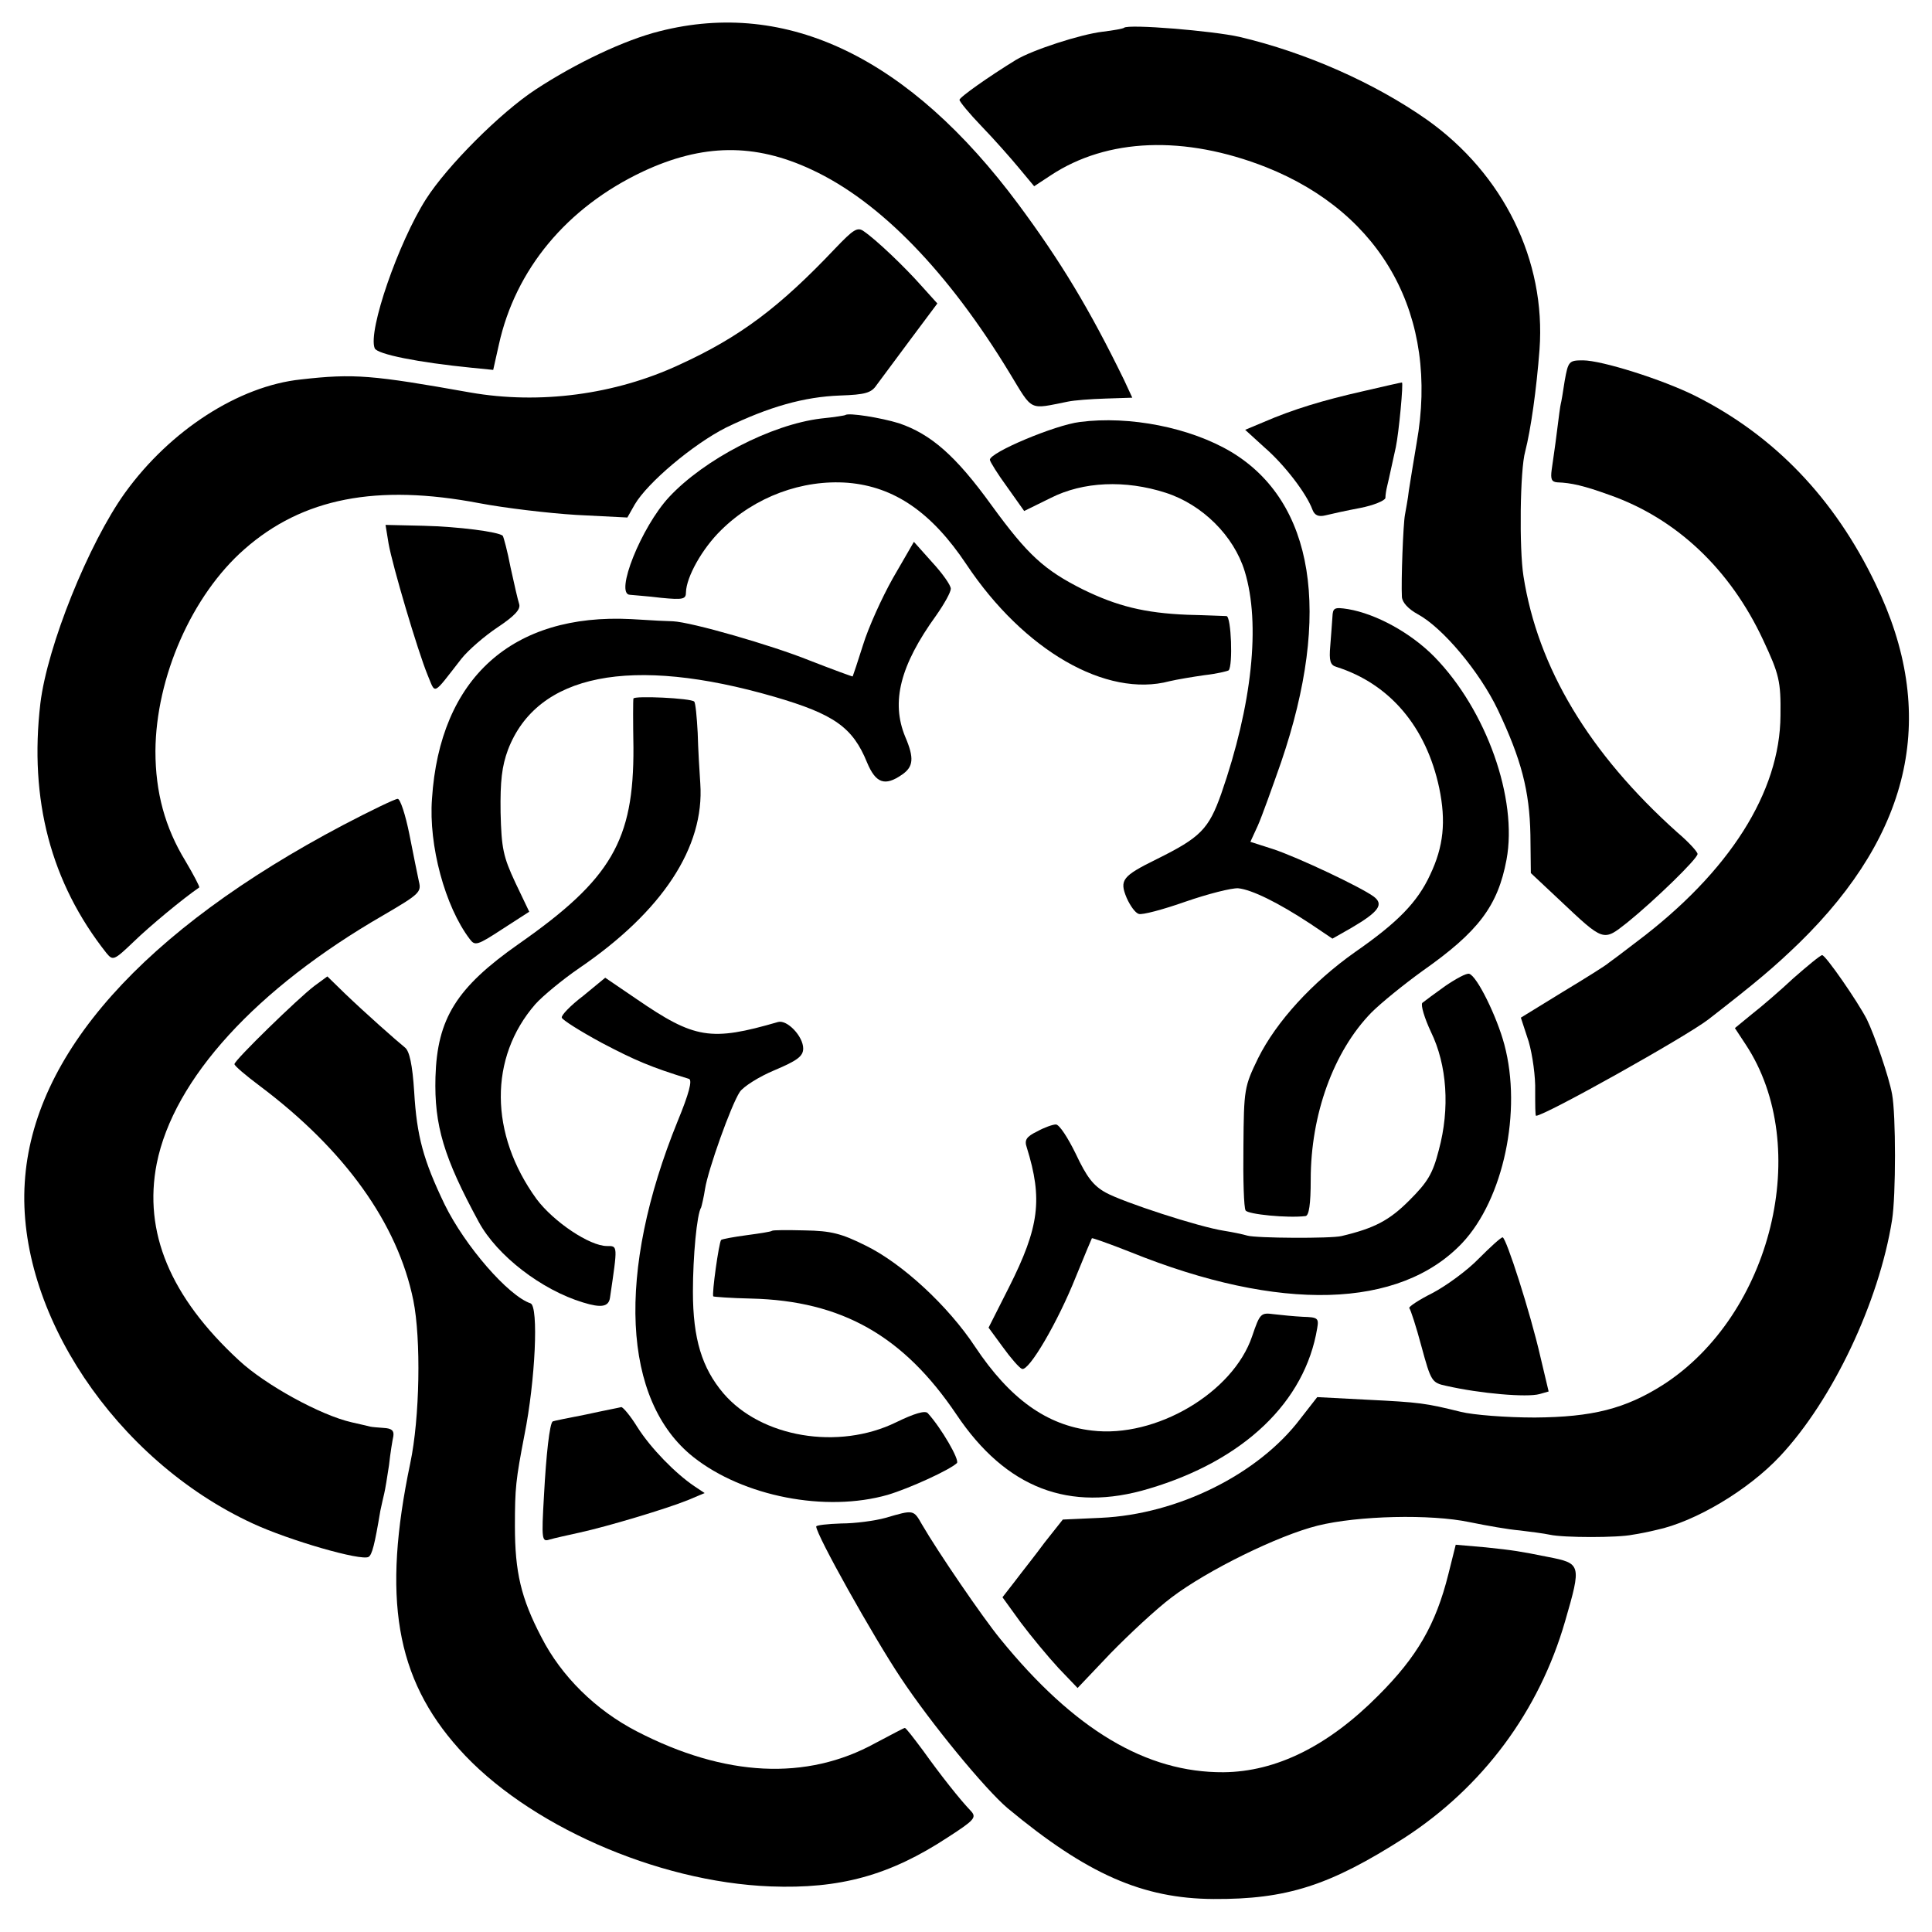
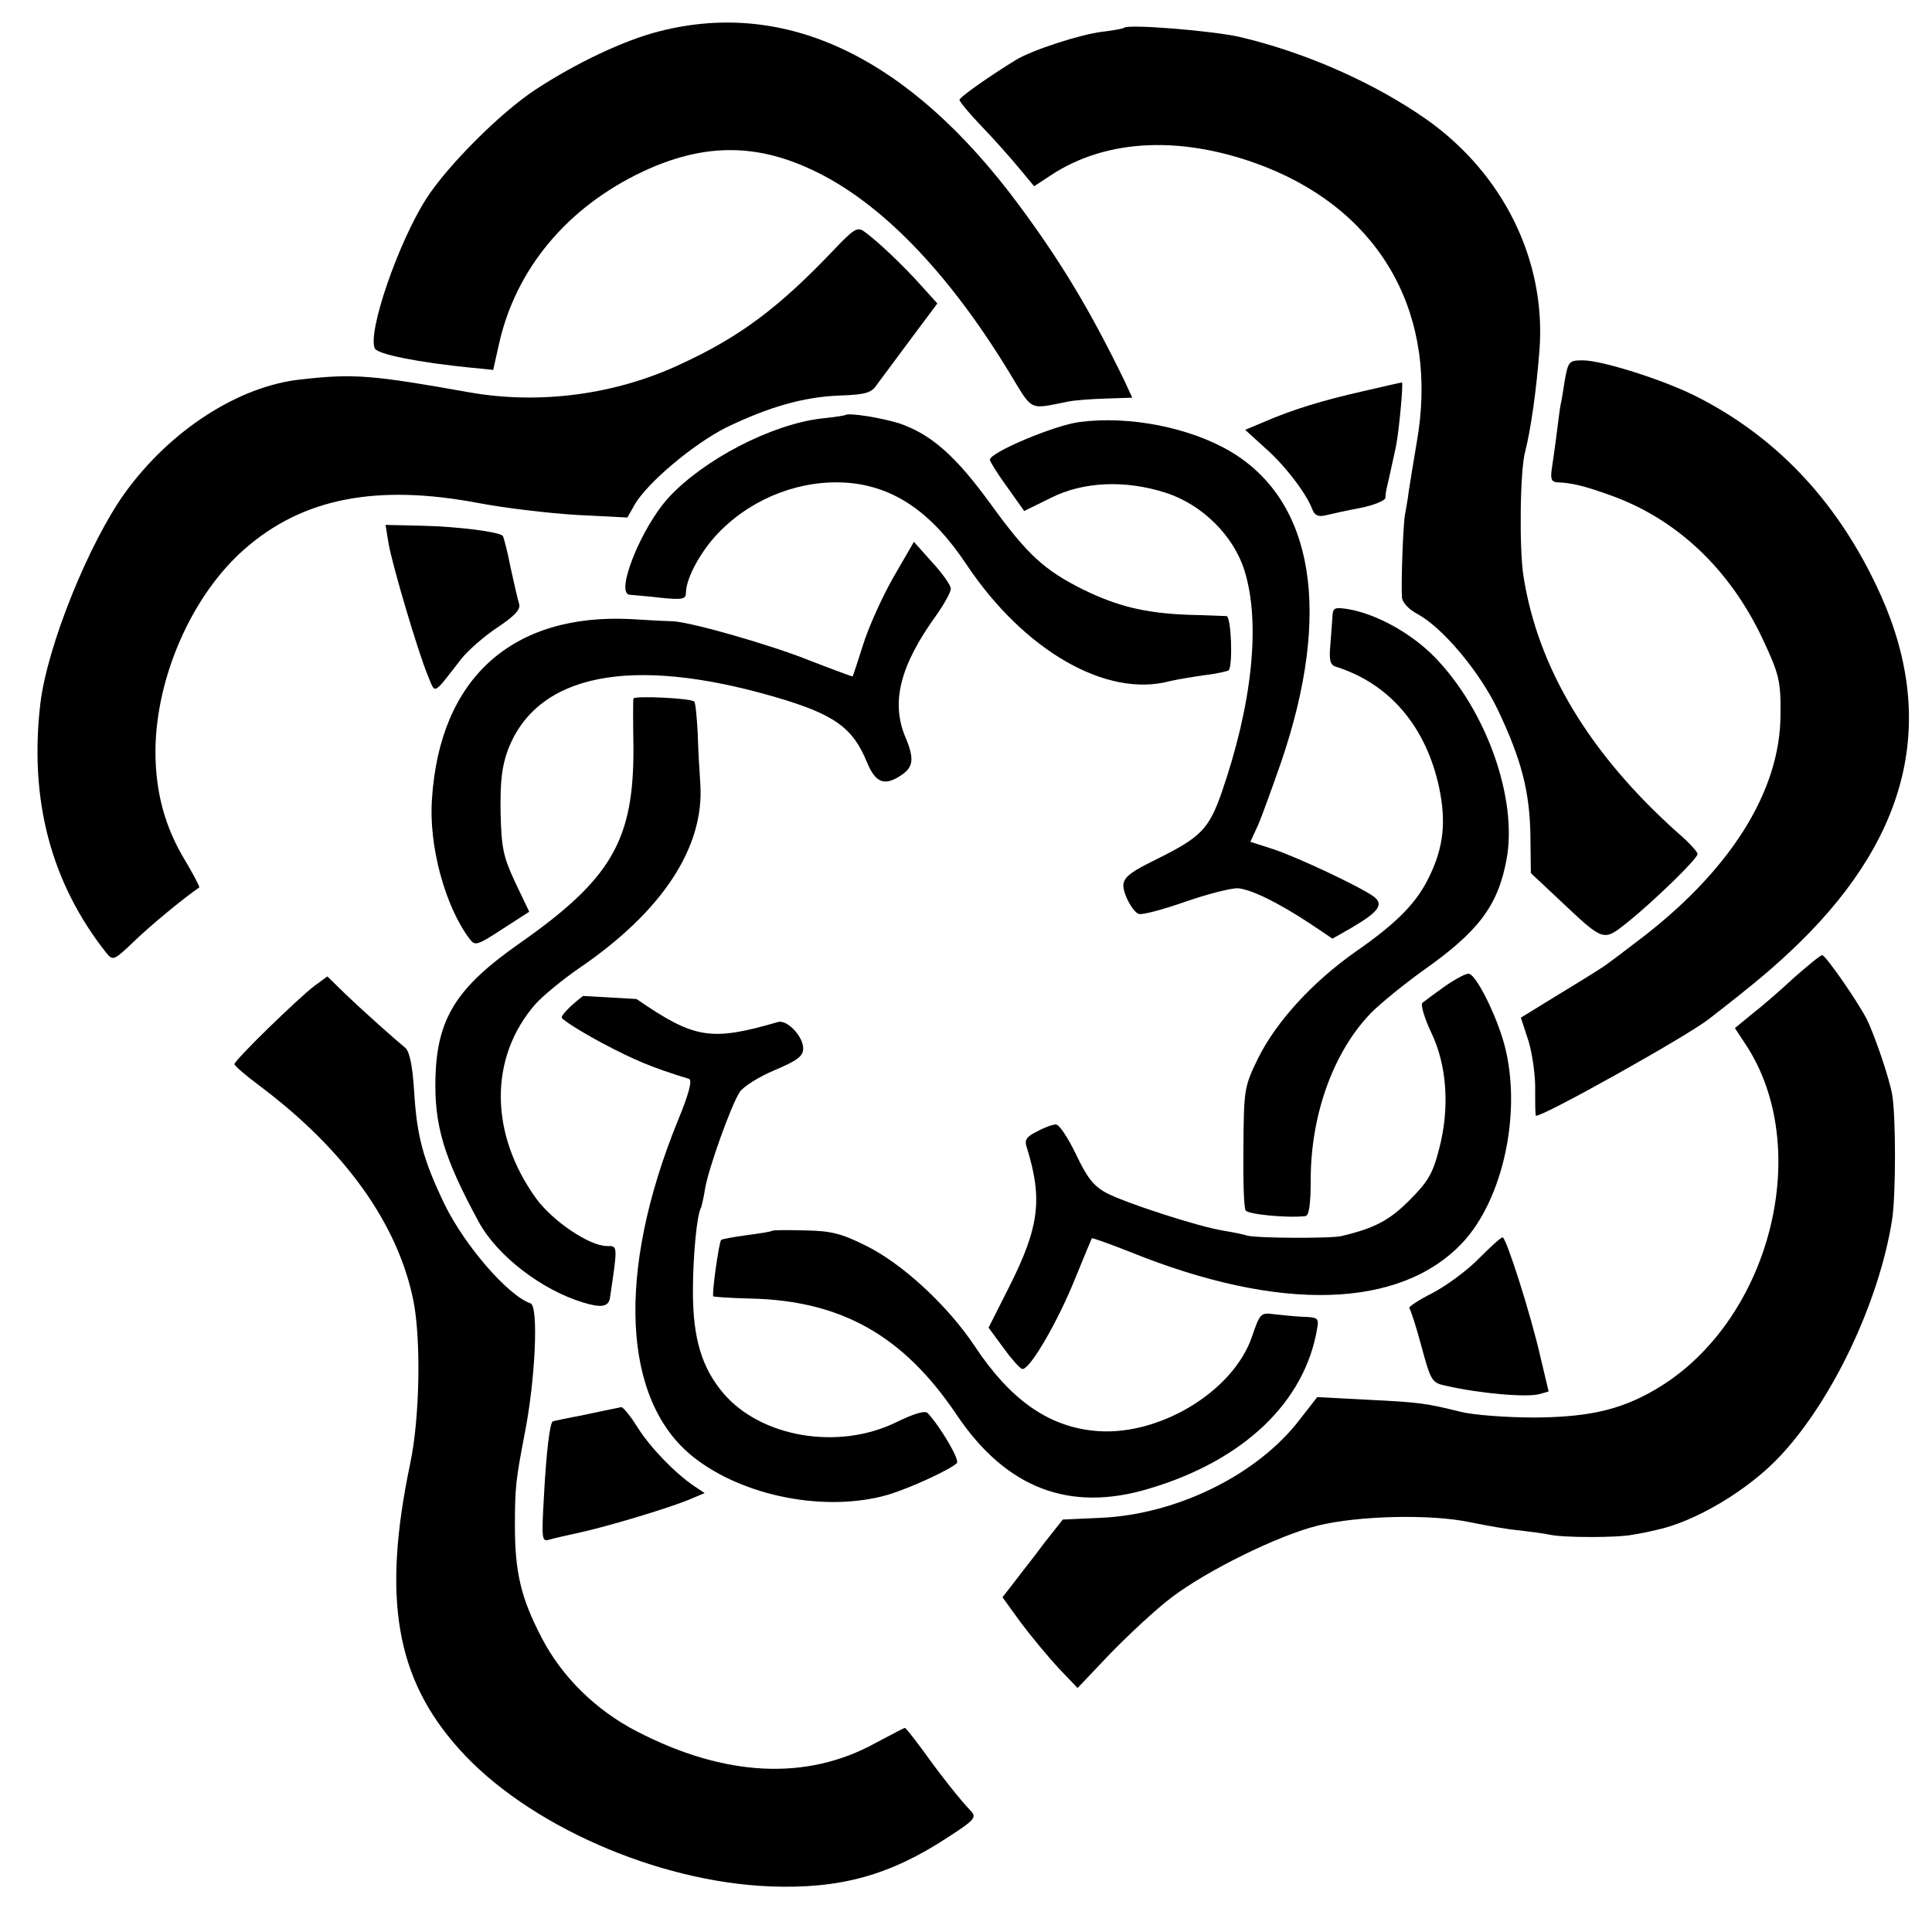
<svg xmlns="http://www.w3.org/2000/svg" version="1.0" width="445pt" height="445pt" viewBox="0 0 445 445" preserveAspectRatio="xMidYMid meet">
  <g transform="translate(0,445) scale(0.1,-0.1)" fill="#000000" stroke="none">
    <path d="M1519 4378 c-80 -20 -192 -73 -285 -134 -81 -53 -204 -176 -253 -253 -63 -99 -134 -303 -118 -343 5 -14 102 -33 223 -45 l50 -5 13 58 c38 173 156 316 332 399 137 64 257 66 389 4 157 -73 314 -235 456 -469 54 -89 43 -83 134 -65 14 3 53 6 87 7 l61 2 -19 41 c-80 164 -146 273 -243 404 -251 338 -533 474 -827 399z" />
    <path d="M2589 4386 c-2 -2 -24 -6 -49 -9 -51 -6 -162 -42 -200 -65 -62 -38 -130 -86 -130 -92 0 -4 23 -32 51 -61 29 -30 67 -73 86 -96 l35 -42 38 25 c130 86 308 93 496 19 269 -107 399 -344 347 -635 -7 -41 -15 -91 -18 -110 -2 -19 -7 -44 -9 -56 -4 -21 -9 -151 -7 -189 1 -13 15 -28 37 -40 57 -31 142 -132 184 -220 54 -114 73 -186 75 -288 l1 -88 65 -61 c104 -98 101 -97 157 -53 62 50 162 147 162 158 0 5 -21 28 -47 50 -203 182 -321 379 -354 590 -10 63 -8 245 4 287 13 51 26 143 33 235 15 205 -83 404 -259 529 -121 85 -279 155 -432 191 -62 14 -256 30 -266 21z" />
    <path d="M1923 3877 c-127 -134 -218 -203 -358 -267 -148 -69 -322 -92 -482 -64 -225 40 -267 44 -390 30 -143 -15 -301 -117 -405 -261 -84 -117 -179 -353 -195 -485 -26 -222 24 -413 152 -575 15 -18 17 -18 63 26 36 35 113 99 151 125 1 2 -13 29 -32 61 -47 77 -69 158 -69 253 1 170 84 359 205 465 134 118 305 151 541 106 58 -11 158 -23 223 -27 l118 -6 17 30 c30 51 135 139 210 177 99 48 180 71 263 74 58 2 72 6 84 24 9 12 44 59 78 105 l62 83 -37 41 c-39 44 -103 105 -132 125 -15 11 -24 5 -67 -40z" />
    <path d="M3604 3573 c-4 -27 -8 -50 -9 -53 -1 -3 -5 -32 -9 -65 -4 -33 -10 -72 -12 -87 -3 -22 0 -28 13 -29 32 -1 62 -8 120 -29 154 -54 278 -171 354 -334 37 -79 41 -95 40 -174 -1 -176 -117 -360 -331 -521 -30 -23 -59 -45 -65 -49 -5 -5 -53 -35 -106 -67 l-96 -59 18 -55 c9 -31 16 -82 15 -114 0 -31 0 -57 2 -57 20 0 345 182 397 222 112 87 151 120 209 176 262 256 320 530 176 827 -95 198 -234 342 -415 433 -76 38 -216 82 -259 82 -32 0 -34 -2 -42 -47z" />
    <path d="M3140 3549 c-93 -21 -162 -42 -229 -71 l-43 -18 45 -41 c45 -39 96 -105 110 -143 5 -13 14 -17 30 -13 12 3 48 11 80 17 31 6 57 17 58 23 0 7 2 19 4 27 2 8 6 26 9 40 3 14 8 36 11 50 7 33 18 150 14 149 -2 0 -42 -9 -89 -20z" />
    <path d="M1947 3494 c-1 -1 -26 -5 -56 -8 -115 -14 -269 -94 -350 -181 -64 -69 -126 -224 -90 -225 8 -1 40 -3 72 -7 51 -5 57 -3 57 13 1 35 37 100 81 143 78 77 187 117 292 109 107 -9 193 -68 273 -188 132 -198 322 -308 468 -269 17 4 53 10 81 14 27 3 52 9 55 11 10 11 6 124 -5 125 -5 0 -46 2 -90 3 -99 4 -162 20 -240 58 -90 45 -128 80 -211 194 -83 115 -140 164 -213 189 -42 13 -117 25 -124 19z" />
    <path d="M2487 3478 c-57 -7 -207 -70 -207 -87 0 -4 18 -33 40 -63 l39 -55 61 30 c75 38 172 42 265 12 84 -27 157 -99 182 -181 37 -121 17 -308 -54 -512 -29 -82 -48 -101 -149 -151 -79 -39 -86 -48 -69 -89 8 -18 20 -35 28 -37 7 -3 56 10 107 28 52 18 107 32 122 31 31 -3 92 -33 165 -81 l52 -35 44 25 c63 37 75 54 51 72 -30 22 -174 90 -231 109 l-53 17 17 37 c9 20 33 87 54 147 117 343 76 599 -115 714 -94 56 -234 84 -349 69z" />
    <path d="M895 3198 c9 -51 67 -247 90 -303 19 -45 10 -49 78 38 16 20 53 52 83 72 39 26 53 41 50 53 -3 9 -12 48 -20 85 -7 37 -16 70 -18 73 -10 9 -101 21 -183 23 l-87 2 7 -43z" />
    <path d="M2057 3119 c-26 -46 -57 -115 -69 -154 -12 -38 -23 -71 -24 -73 0 -1 -46 16 -100 37 -87 35 -271 88 -314 90 -8 0 -51 2 -96 5 -274 14 -441 -136 -459 -414 -8 -107 30 -248 87 -323 12 -16 17 -15 75 23 l62 40 -32 67 c-28 60 -32 79 -34 162 -1 72 3 106 17 144 67 175 283 218 614 122 137 -40 180 -70 213 -151 20 -48 41 -56 81 -28 26 18 28 38 7 87 -33 80 -12 164 71 279 19 27 34 54 34 62 0 8 -19 35 -43 61 l-42 47 -48 -83z" />
    <path d="M3069 3029 c-1 -13 -3 -43 -5 -67 -3 -34 0 -44 14 -48 123 -39 207 -138 237 -279 16 -77 10 -135 -21 -200 -29 -63 -75 -110 -173 -178 -99 -70 -181 -160 -223 -244 -32 -66 -33 -71 -34 -204 -1 -75 1 -141 5 -147 5 -9 97 -18 138 -13 8 1 12 27 12 84 0 149 52 295 140 385 22 22 75 65 118 96 128 90 173 149 193 256 26 140 -46 344 -166 467 -54 55 -134 99 -199 110 -32 5 -35 3 -36 -18z" />
    <path d="M1459 2841 c-1 -3 -1 -54 0 -113 1 -214 -51 -303 -264 -452 -144 -101 -188 -172 -192 -307 -3 -111 19 -185 100 -334 42 -77 144 -156 240 -185 42 -13 59 -10 62 11 18 122 18 119 -7 119 -40 0 -123 56 -162 108 -109 150 -110 326 -3 449 17 19 63 57 101 83 192 131 289 279 279 425 -2 28 -5 80 -6 117 -2 37 -5 69 -8 72 -7 8 -139 14 -140 7z" />
-     <path d="M791 2550 c-461 -243 -716 -529 -734 -824 -19 -297 209 -639 525 -785 84 -39 250 -87 267 -77 8 5 14 28 27 106 3 14 7 32 9 40 2 8 7 38 11 65 3 28 8 58 10 67 2 13 -4 18 -22 19 -13 1 -27 2 -31 3 -5 1 -24 6 -43 10 -71 16 -199 86 -260 143 -158 146 -220 295 -189 453 39 195 229 403 522 572 82 48 88 53 82 77 -3 14 -13 63 -22 109 -9 45 -21 82 -27 82 -6 0 -62 -27 -125 -60z" />
    <path d="M4132 2198 c-31 -29 -75 -67 -97 -84 l-39 -32 25 -38 c155 -235 60 -623 -191 -784 -87 -55 -162 -74 -295 -75 -66 0 -142 6 -170 13 -81 20 -94 22 -216 28 l-115 6 -39 -50 c-97 -128 -283 -220 -459 -228 l-88 -4 -42 -53 c-22 -30 -54 -70 -69 -90 l-28 -36 42 -58 c24 -32 63 -79 87 -105 l44 -46 76 80 c42 43 105 102 141 129 82 62 244 142 336 165 93 23 260 27 350 8 39 -8 90 -17 115 -19 25 -3 56 -7 70 -10 32 -7 157 -7 190 0 14 2 39 7 55 11 90 19 212 92 285 170 121 129 228 355 258 544 9 56 9 243 0 290 -7 39 -40 135 -58 172 -21 41 -95 148 -103 148 -4 0 -33 -24 -65 -52z" />
    <path d="M3329 2179 c-24 -17 -48 -35 -53 -39 -4 -5 5 -35 20 -67 37 -76 44 -176 18 -272 -14 -55 -26 -74 -68 -116 -46 -46 -80 -64 -156 -82 -24 -6 -197 -5 -217 1 -10 3 -34 8 -53 11 -59 9 -233 66 -273 88 -29 16 -44 36 -69 89 -18 37 -38 68 -46 68 -7 0 -27 -7 -43 -16 -25 -12 -30 -20 -24 -37 37 -119 29 -183 -41 -322 l-47 -93 33 -45 c18 -25 38 -48 44 -50 16 -6 83 109 124 212 19 47 36 87 37 89 1 1 41 -13 89 -32 344 -139 620 -131 764 21 95 101 138 304 97 457 -17 64 -63 158 -81 163 -6 2 -30 -11 -55 -28z" />
    <path d="M724 2179 c-37 -28 -184 -171 -184 -180 0 -4 26 -26 58 -50 196 -147 318 -317 354 -494 18 -89 15 -271 -7 -375 -65 -310 -34 -495 112 -658 155 -174 455 -307 718 -317 159 -6 274 25 408 113 62 40 67 46 53 61 -25 26 -70 83 -110 139 -21 28 -39 52 -42 52 -2 0 -32 -16 -68 -35 -158 -87 -346 -78 -549 27 -95 49 -174 127 -220 217 -47 90 -61 150 -61 256 0 88 2 106 22 210 25 125 33 296 14 303 -51 17 -151 132 -198 228 -49 102 -64 157 -70 259 -4 63 -11 94 -21 102 -21 17 -91 79 -139 125 l-40 39 -30 -22z" />
-     <path d="M1343 2156 c-29 -22 -51 -45 -49 -50 1 -5 42 -31 92 -58 76 -40 113 -56 201 -83 8 -3 0 -34 -26 -97 -142 -349 -128 -644 36 -774 115 -91 305 -128 448 -87 50 15 142 57 159 73 7 7 -36 81 -67 115 -6 7 -32 -1 -73 -21 -133 -65 -311 -35 -398 67 -49 58 -70 125 -70 234 0 80 9 179 19 194 1 3 6 23 9 43 7 44 60 193 80 223 8 12 44 35 80 50 52 22 66 32 66 50 0 28 -37 67 -58 61 -155 -45 -192 -39 -326 53 l-72 49 -51 -42z" />
+     <path d="M1343 2156 c-29 -22 -51 -45 -49 -50 1 -5 42 -31 92 -58 76 -40 113 -56 201 -83 8 -3 0 -34 -26 -97 -142 -349 -128 -644 36 -774 115 -91 305 -128 448 -87 50 15 142 57 159 73 7 7 -36 81 -67 115 -6 7 -32 -1 -73 -21 -133 -65 -311 -35 -398 67 -49 58 -70 125 -70 234 0 80 9 179 19 194 1 3 6 23 9 43 7 44 60 193 80 223 8 12 44 35 80 50 52 22 66 32 66 50 0 28 -37 67 -58 61 -155 -45 -192 -39 -326 53 z" />
    <path d="M1778 1615 c-2 -2 -28 -6 -58 -10 -30 -4 -57 -9 -59 -11 -5 -5 -22 -126 -18 -130 1 -1 40 -4 87 -5 209 -5 351 -86 473 -267 114 -170 260 -226 443 -171 219 65 360 200 388 370 4 23 1 25 -33 26 -20 1 -50 4 -67 6 -30 4 -32 2 -50 -51 -44 -130 -222 -235 -369 -217 -104 12 -189 73 -269 193 -62 94 -168 192 -252 233 -56 28 -80 34 -140 35 -40 1 -74 1 -76 -1z" />
    <path d="M3406 1551 c-26 -27 -74 -62 -106 -79 -32 -16 -56 -32 -54 -35 3 -3 16 -43 28 -88 22 -81 24 -84 57 -91 79 -18 186 -27 215 -19 l21 6 -19 80 c-23 101 -79 275 -87 275 -4 0 -28 -22 -55 -49z" />
    <path d="M1350 1192 c-41 -8 -76 -15 -77 -16 -7 -5 -15 -76 -20 -170 -6 -103 -5 -108 13 -102 10 3 42 10 69 16 64 14 201 55 250 75 l38 16 -24 16 c-43 29 -100 87 -131 136 -16 26 -33 46 -37 46 -3 -1 -40 -8 -81 -17z" />
-     <path d="M2040 954 c-25 -7 -71 -13 -102 -13 -32 -1 -58 -4 -58 -7 0 -19 131 -253 195 -349 69 -104 194 -256 246 -300 183 -152 311 -208 474 -209 169 -1 268 31 440 141 180 117 310 291 370 499 38 131 37 133 -40 148 -65 13 -77 15 -143 22 l-69 6 -17 -68 c-29 -116 -72 -190 -161 -279 -116 -117 -236 -176 -357 -177 -178 -1 -344 98 -514 307 -41 50 -144 201 -180 263 -20 35 -19 35 -84 16z" />
  </g>
</svg>